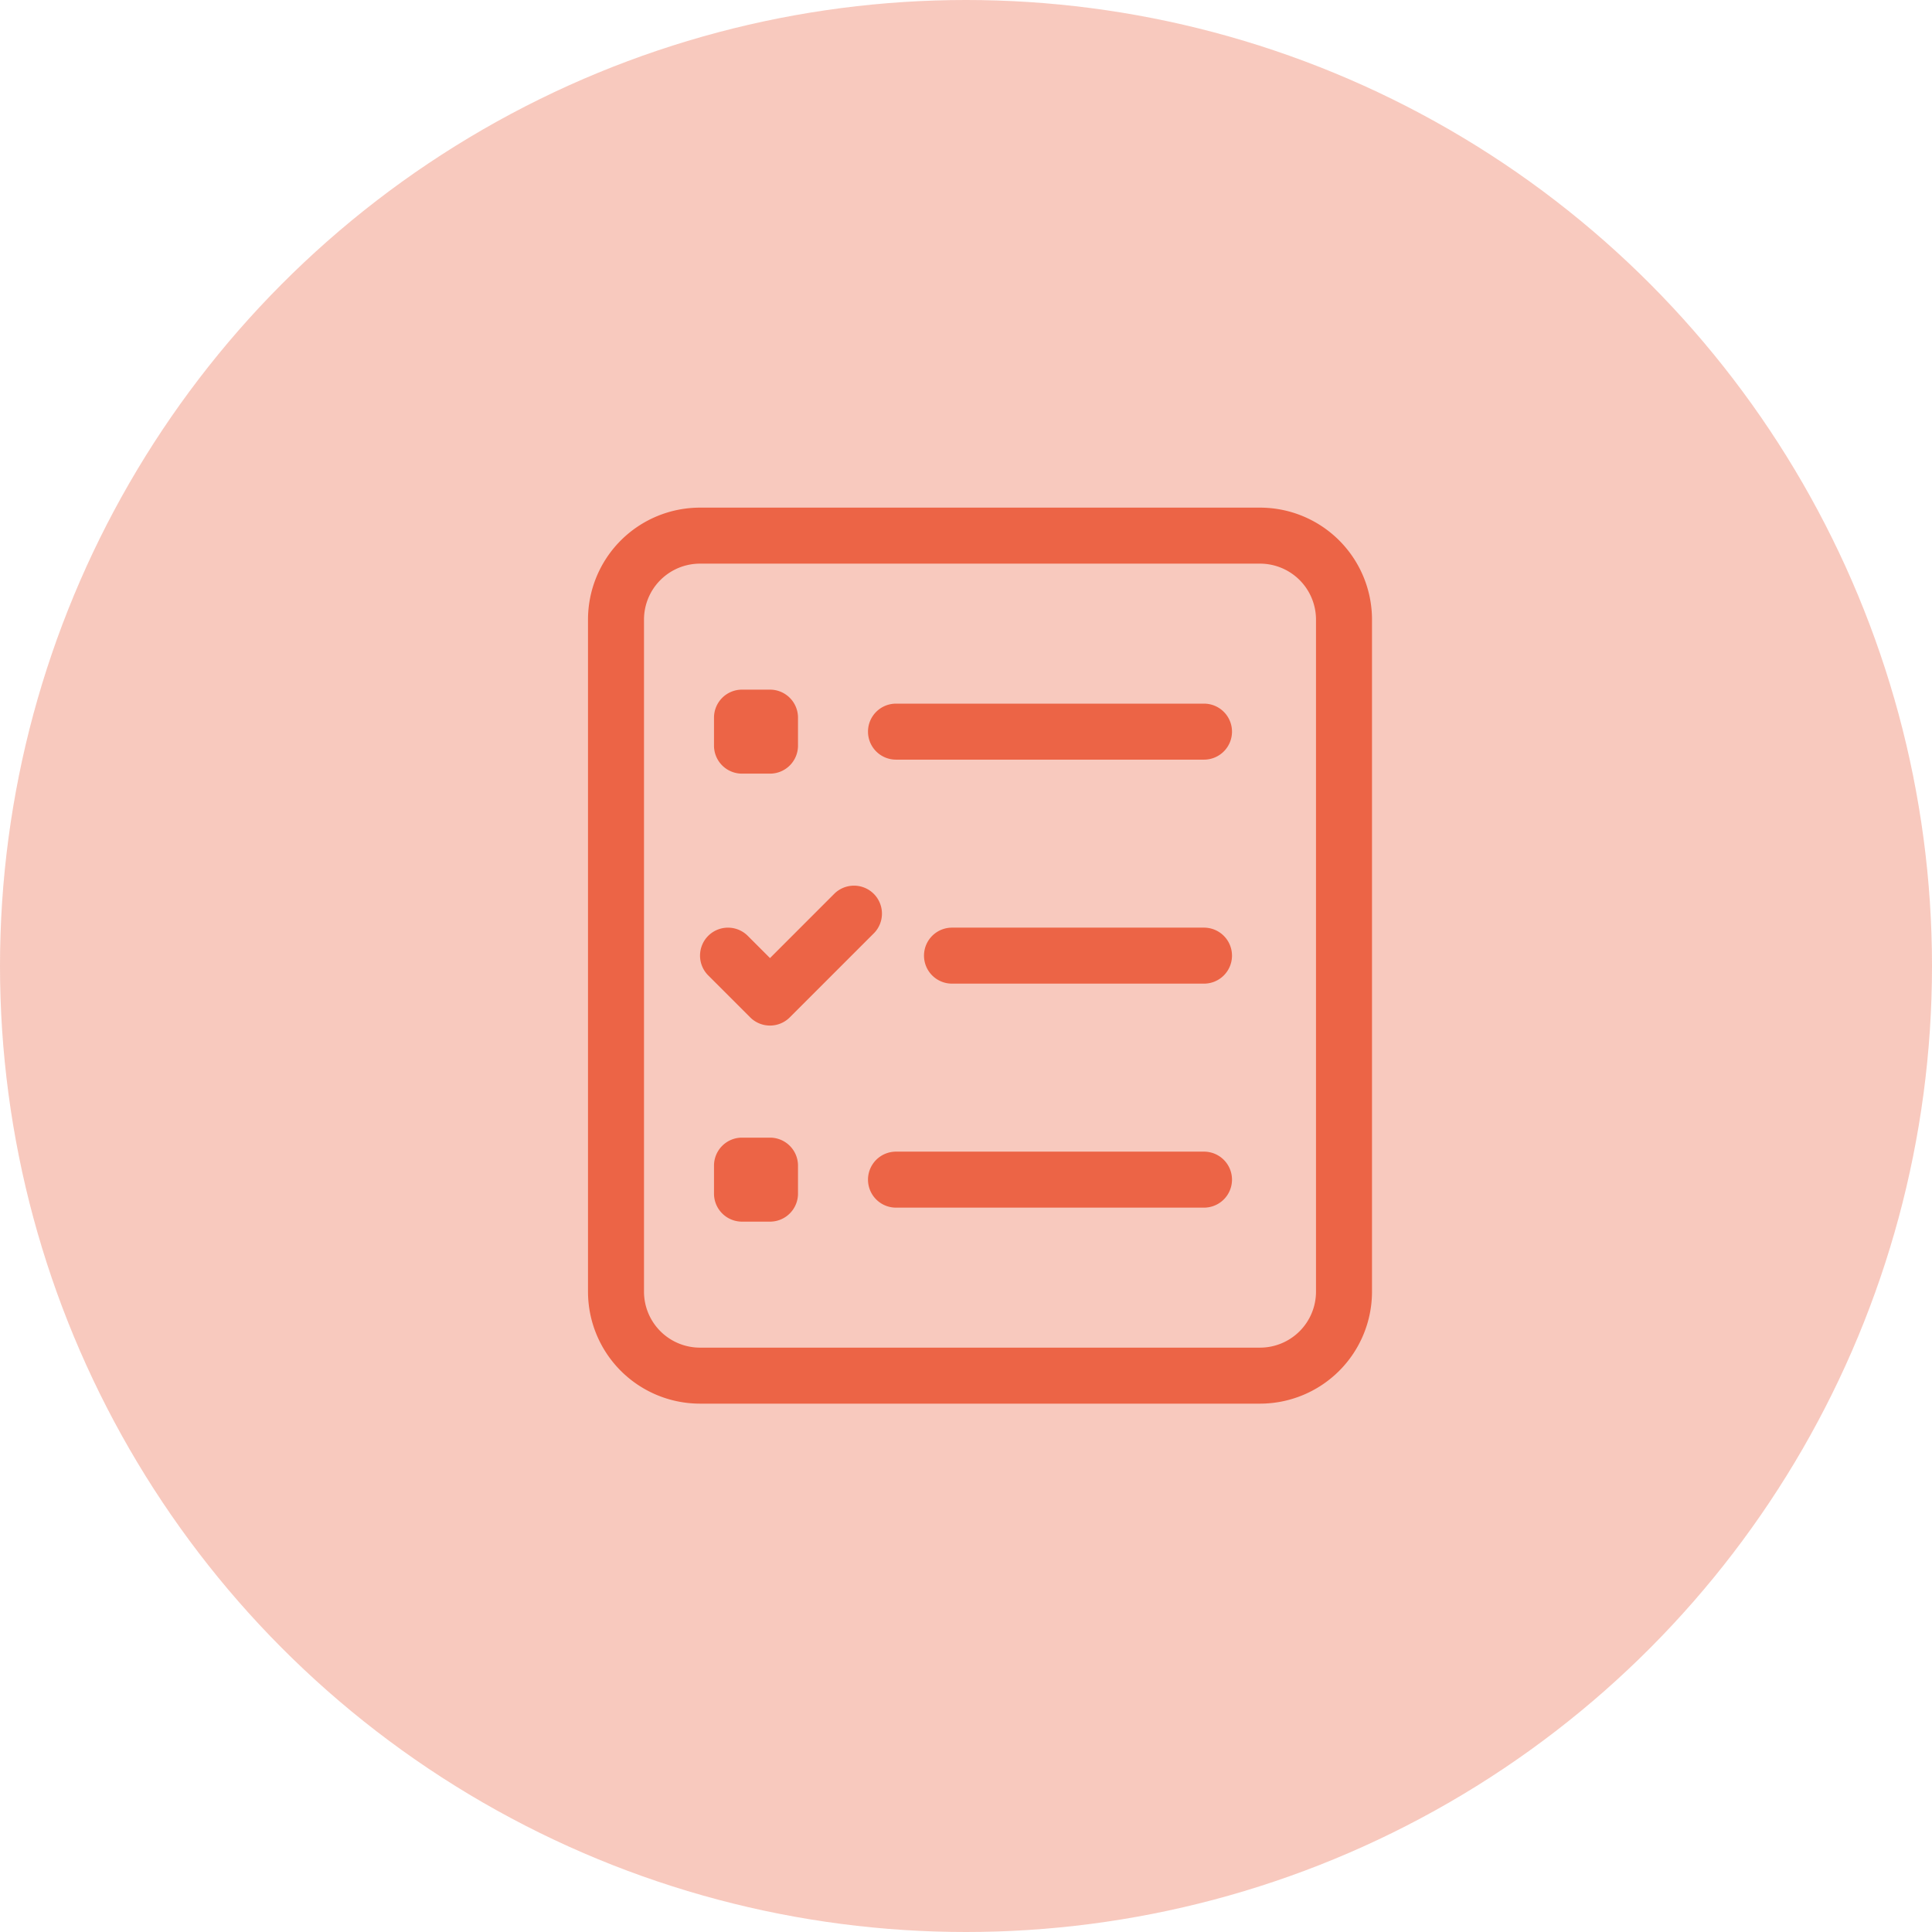
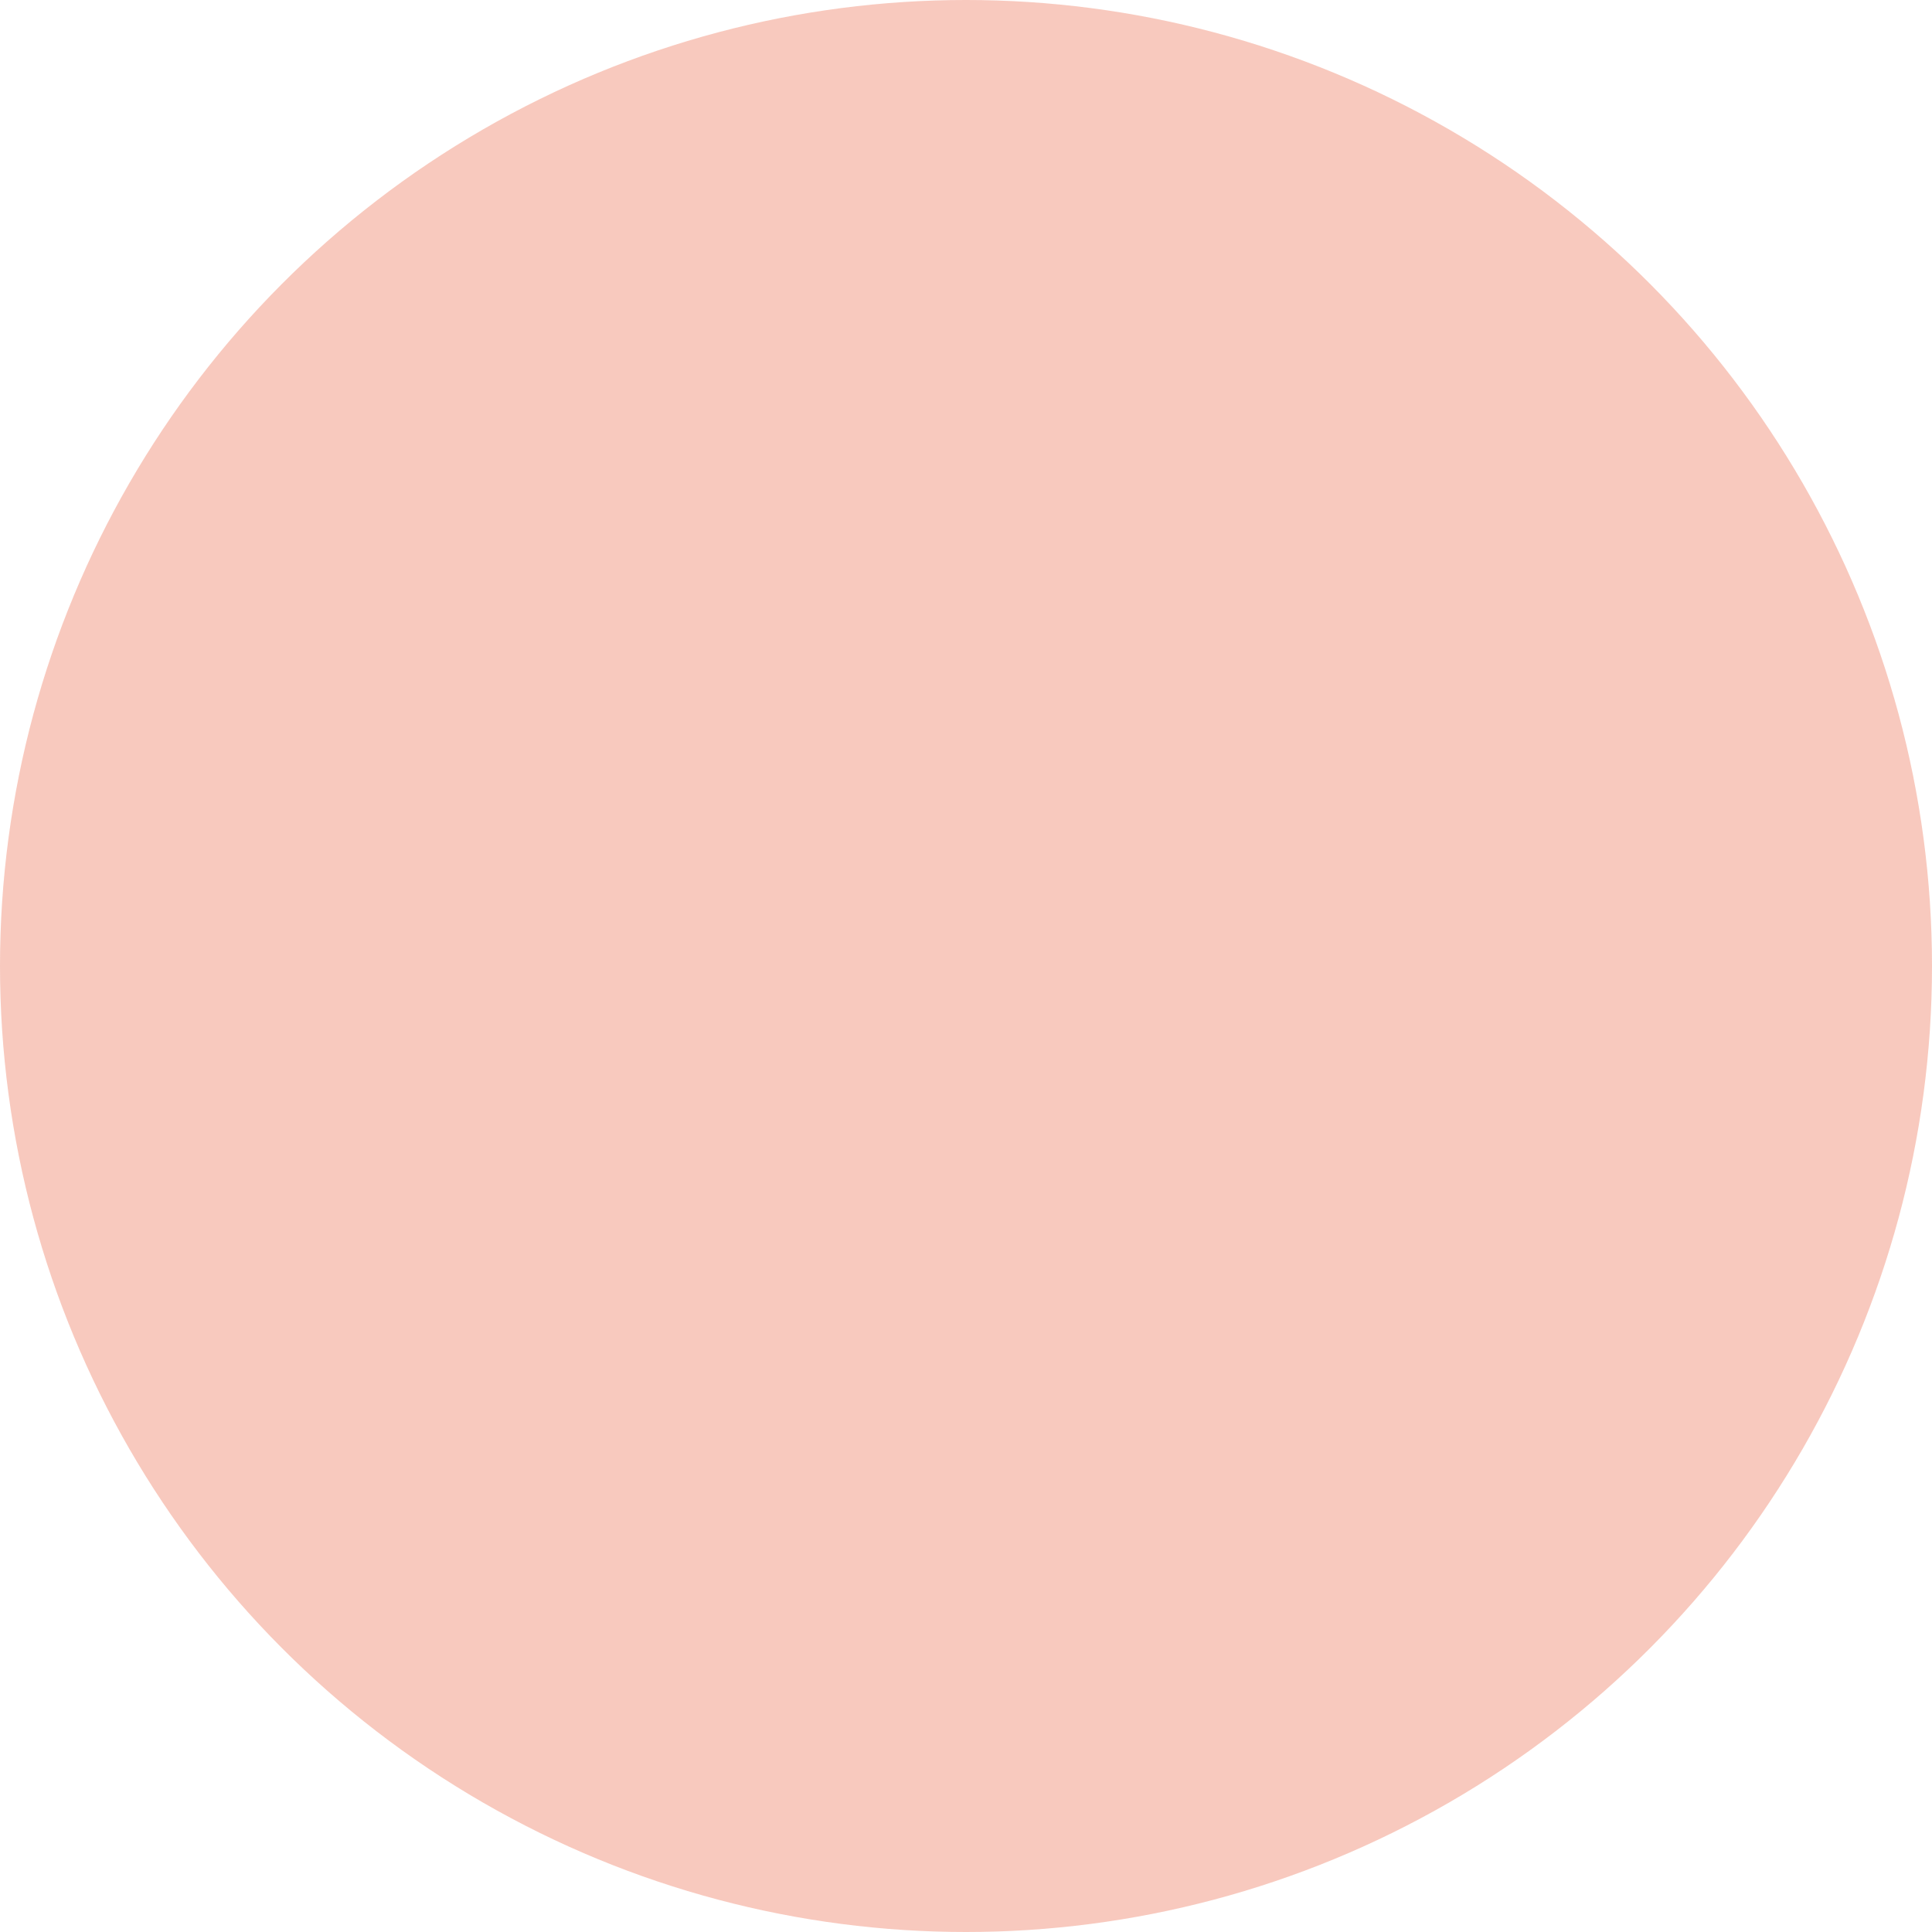
<svg xmlns="http://www.w3.org/2000/svg" width="69" height="69" viewBox="0 0 69 69">
  <g id="Group_56" data-name="Group 56" transform="translate(-493 -1985.87)">
    <circle id="Ellipse_8" data-name="Ellipse 8" cx="34.5" cy="34.5" r="34.5" transform="translate(493 1985.87)" fill="#ec6446" opacity="0.35" />
    <g id="Group_55" data-name="Group 55" transform="translate(-432 -1123.109)">
-       <path id="Path_23" data-name="Path 23" d="M10-26a2,2,0,0,1,2,2V0a2,2,0,0,1-2,2H-10a2,2,0,0,1-2-2V-24a2,2,0,0,1,2-2Zm-20-2a4,4,0,0,0-4,4V0a4,4,0,0,0,4,4H10a4,4,0,0,0,4-4V-24a4,4,0,0,0-4-4Zm6,8a1,1,0,0,0,1,1H8a1,1,0,0,0,1-1,1,1,0,0,0-1-1H-3A1,1,0,0,0-4-20Zm2,8a1,1,0,0,0,1,1H8a1,1,0,0,0,1-1,1,1,0,0,0-1-1H-1A1,1,0,0,0-2-12ZM-4-4A1,1,0,0,0-3-3H8A1,1,0,0,0,9-4,1,1,0,0,0,8-5H-3A1,1,0,0,0-4-4ZM-8.5-21.5a1,1,0,0,0-1,1v1a1,1,0,0,0,1,1h1a1,1,0,0,0,1-1v-1a1,1,0,0,0-1-1Zm-1,17v1a1,1,0,0,0,1,1h1a1,1,0,0,0,1-1v-1a1,1,0,0,0-1-1h-1A1,1,0,0,0-9.5-4.5Zm5.706-8.294a1,1,0,0,0,0-1.413,1,1,0,0,0-1.413,0L-7.5-11.913l-.794-.794a1,1,0,0,0-1.413,0,1,1,0,0,0,0,1.412l1.5,1.5a1,1,0,0,0,1.413,0l3-3Z" transform="translate(960 3155.109)" fill="#ec6446" />
-     </g>
+       </g>
  </g>
</svg>